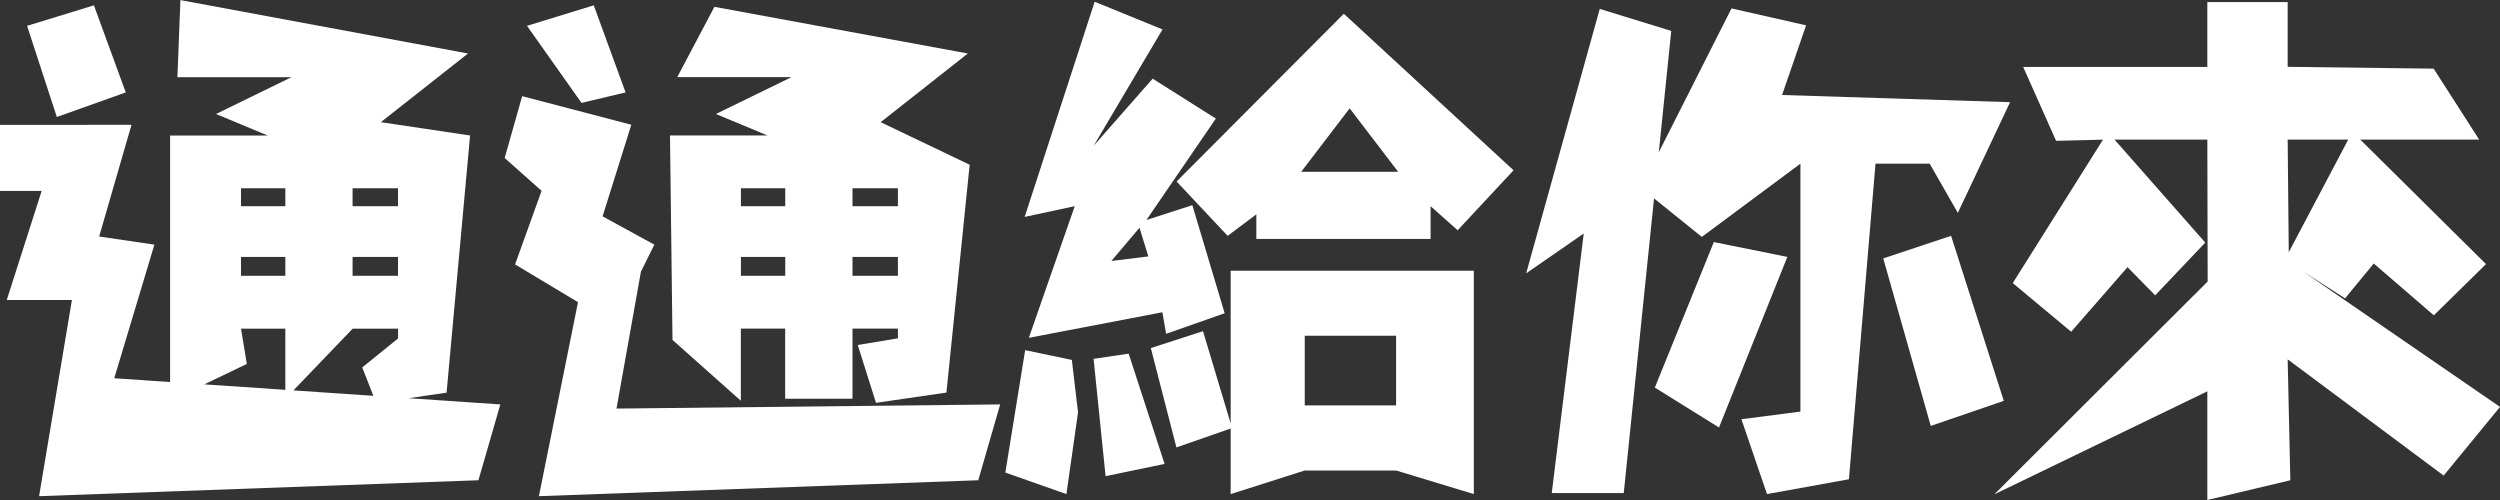
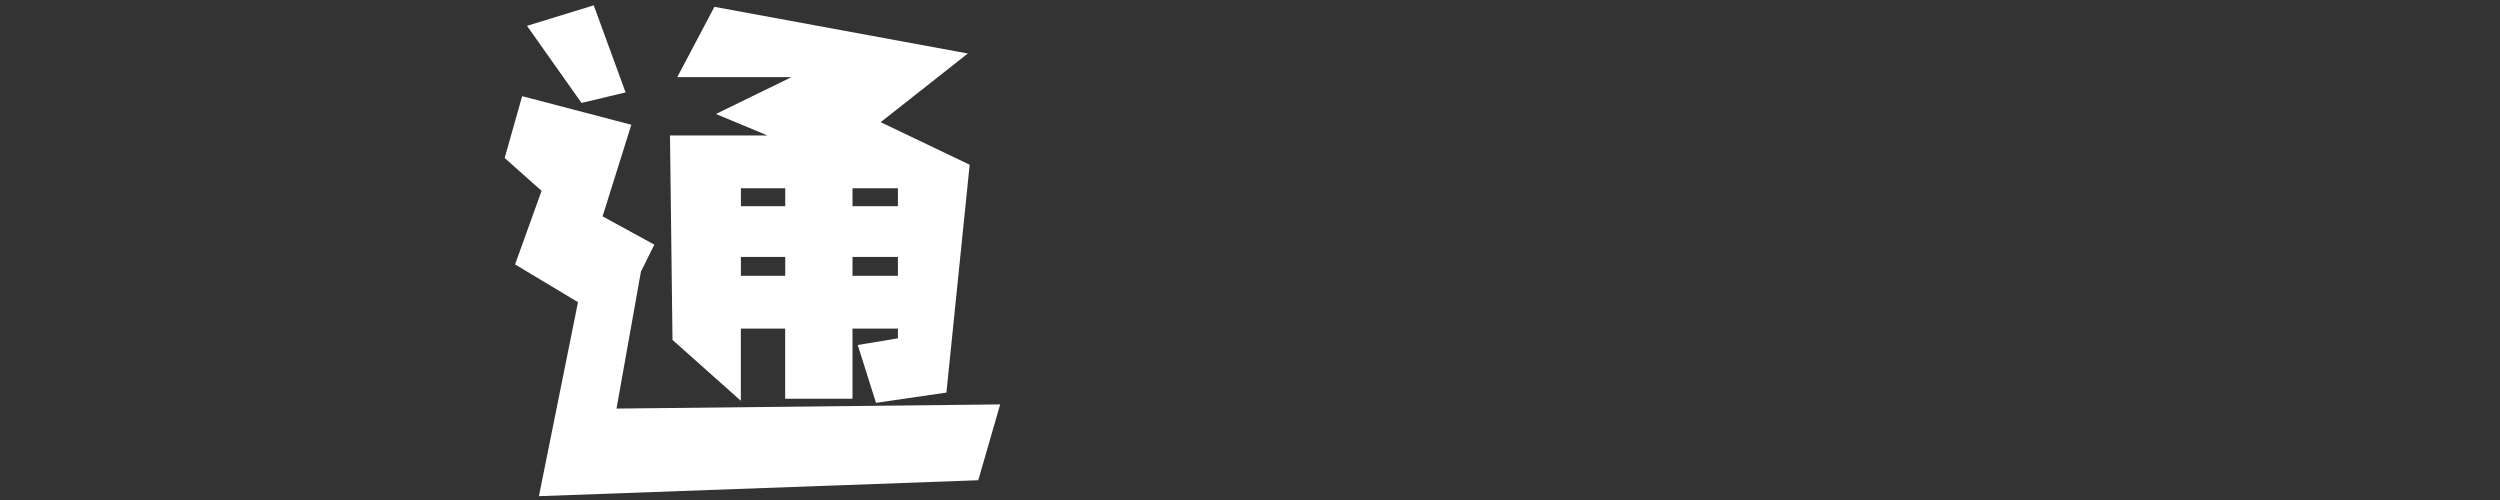
<svg xmlns="http://www.w3.org/2000/svg" id="Layer_2" viewBox="0 0 300 60">
  <rect x="0" y="0" width="300" height="60" fill="#333333" stroke="none" />
  <defs>
    <style>.cls-1{fill:#fff;}</style>
  </defs>
  <g id="_選單">
    <g>
-       <path class="cls-1" d="M18.53,29.35l-4.82,16.04,46.33,3.14-2.63,9.1-52.72,1.91,3.94-23.54H.81l4.19-13.09H0v-7.93H15.78l-3.88,13.4,6.64,.98h0ZM6.82,14.04L3.25,3.1,11.27,.64l3.82,10.45-8.27,2.95h0Zm22.8,29.63l-9.21,4.43V16.26h11.71l-6.2-2.58,9.06-4.42h-13.69l.36-9.25L56.16,6.42l-10.46,8.24,10.71,1.6-2.82,30.86-8.45,1.23-1.67-4.26,4.3-3.48v-1.17h-5.45l-8.08,8.42v-8.42h-5.32l.7,4.24Zm-.7-21.08v2.15h5.32v-2.15h-5.32Zm5.32,10.51v-2.27h-5.32v2.27h5.32Zm-1.82-23.85h0Zm9.89,13.34v2.15h5.45v-2.15h-5.45Zm5.45,10.51v-2.27h-5.45v2.27h5.45Z" />
      <path class="cls-1" d="M76.92,32.55l-2.94,16.48,46.04-.5-2.63,9.1-52.72,1.91,4.69-23.28-7.55-4.53,3.18-8.83-4.43-3.94,2.1-7.42,13.1,3.43-3.45,10.99,6.21,3.4-1.59,3.2Zm-7.13-20.19l-6.55-9.26,8.01-2.46,3.82,10.45-5.28,1.26Zm19.12,35.74l-8.21-7.31-.3-24.53h11.71l-6.2-2.58,9.06-4.42h-13.7L85.73,.82l30.41,5.6-10.46,8.24,10.68,5.11-2.79,27.34-8.45,1.23-2.19-6.94,4.82-.8v-1.17h-5.45v8.42h-8.08v-8.42h-5.32v8.67h0Zm0-25.51v2.15h5.32v-2.15h-5.32Zm5.32,10.51v-2.27h-5.32v2.27h5.32Zm-1.82-23.85h0Zm9.89,13.34v2.15h5.45v-2.15h-5.45Zm5.45,10.51v-2.27h-5.45v2.27h5.45Z" />
-       <path class="cls-1" d="M139.93,40.05l-.44-2.58-16.03,3.07,5.51-15.8-6.01,1.29L131.36,.21l8.14,3.32-8.26,13.96,7.08-8.05,7.58,4.79-8.33,12.17,5.51-1.78,3.88,12.97-7.01,2.46h0Zm-10.56,9.39l-1.4,9.85-7.33-2.58,2.38-14.69,5.6,1.17,.74,6.25Zm6.07-7l4.31,13.23-7.08,1.47-1.44-14.08,4.2-.62Zm2.36-11.67l-1.06-3.44-3.38,3.99,4.44-.55h0Zm9.89,1.72h29.17v26.8l-9.33-2.83h-10.96l-8.89,2.83v-7.87l-6.51,2.27-3.07-11.92,6.26-2.03,3.32,11.07v-18.32h0Zm33.93-12.05l-6.7,7.19-3.25-2.89v3.93h-20.91v-2.95l-3.44,2.58-6.13-6.52L161.26,1.65l20.37,18.79Zm-13.84,.18l-5.82-7.62-5.82,7.62h11.65Zm-11.21,19.67v8.36h10.96v-8.36h-10.96Z" />
-       <path class="cls-1" d="M200.55,3.72l-5.7,55.45h-8.64l3.84-31.15-6.91,4.78L191.97,1.07l8.58,2.64h0Zm24.51,15.92l-3.19,37.87-9.83,1.78-3.07-8.98,7.08-.92V19.64l-11.83,8.79-7.32-5.9L207.78,1.01l8.95,2.03-2.88,8.36,27.36,.86-6.27,13.28-3.38-5.9h-6.51Zm-10.58,11.19l-8.2,20.47-7.7-4.79,7.08-17.46,8.83,1.78h0Zm25.98,17.27l-8.77,3.01-5.7-20.1,8.14-2.71,6.32,19.79Z" />
-       <path class="cls-1" d="M292.05,37.83l-7.2-6.21-3.44,4.18-5.01-3.2,23.6,16.23-6.76,8.24-18.72-13.95,.32,14.51-9.96,2.37v-13.04l-25.56,12.36,25.6-25.54-.04-17.03h-11.14l10.89,12.36-6.01,6.33-3.32-3.38-6.76,7.75-7.01-5.84,10.83-17.21-5.63,.14-3.95-8.87h22.1V.25h9.64v7.77l17.52,.22,5.46,8.51h-14.27l15.09,14.94-6.26,6.15h0Zm-17.53-21.08l.13,13.52,7.14-13.52h-7.26Z" />
    </g>
  </g>
</svg>